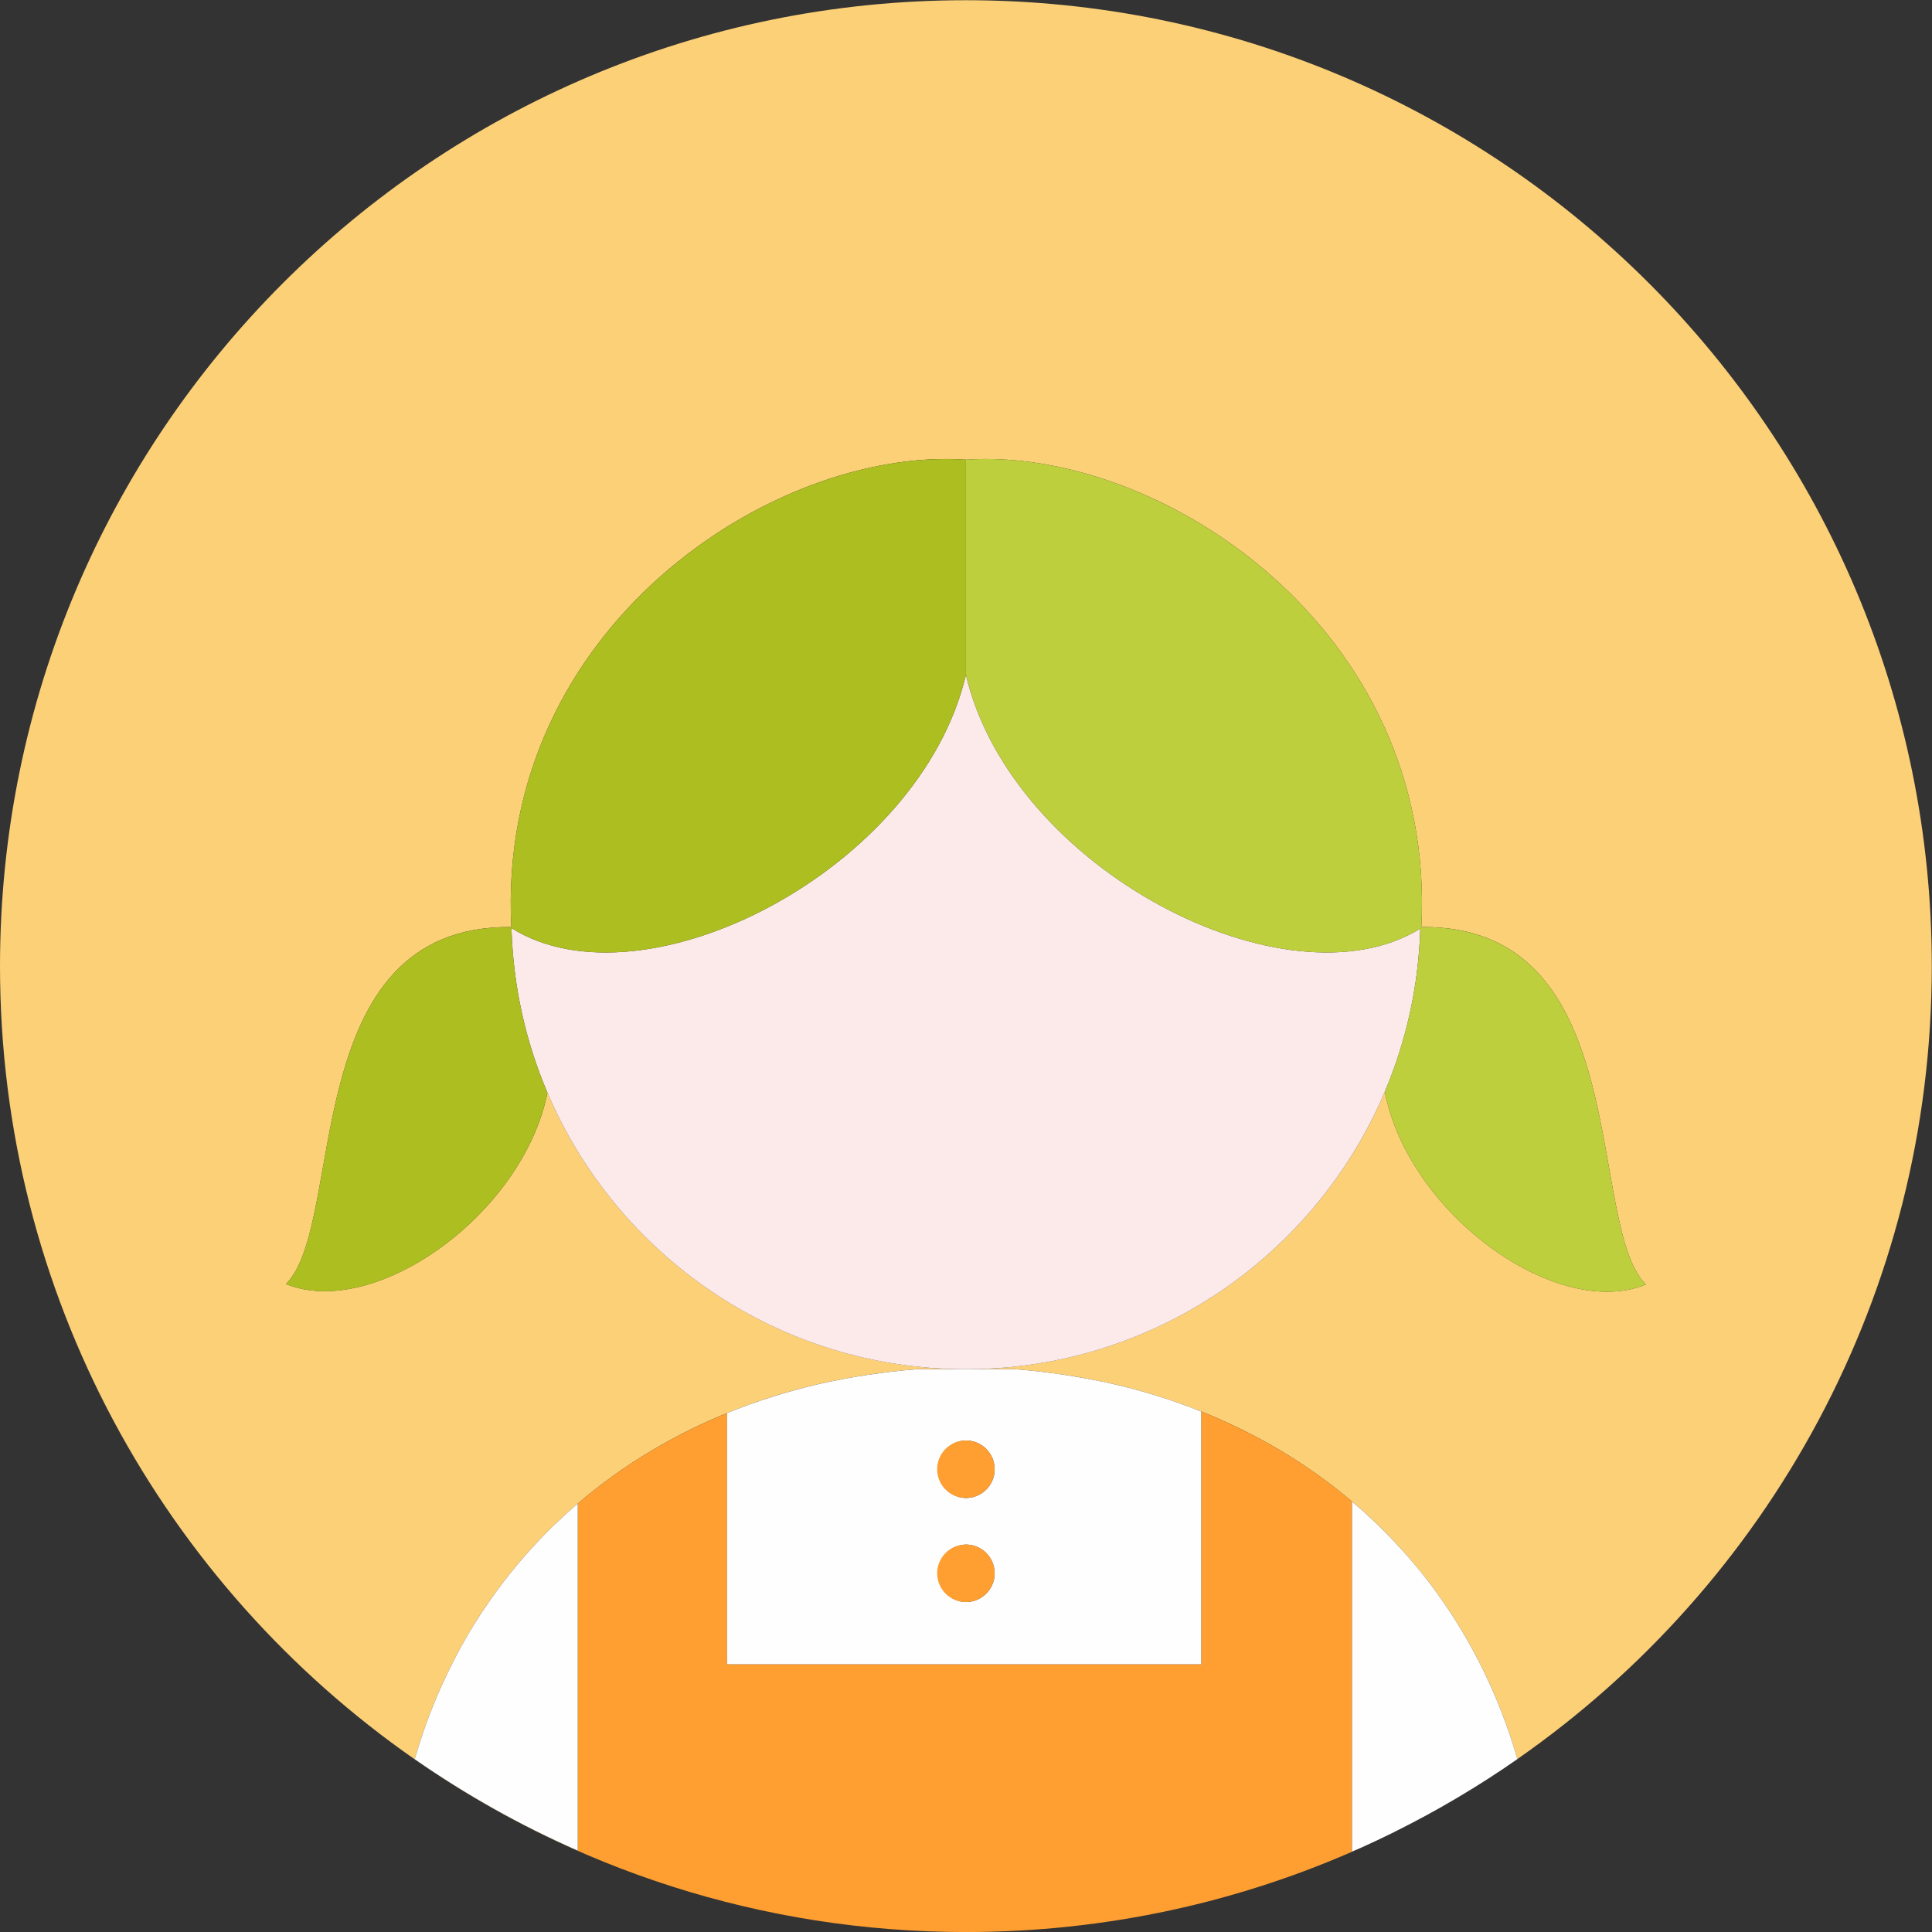
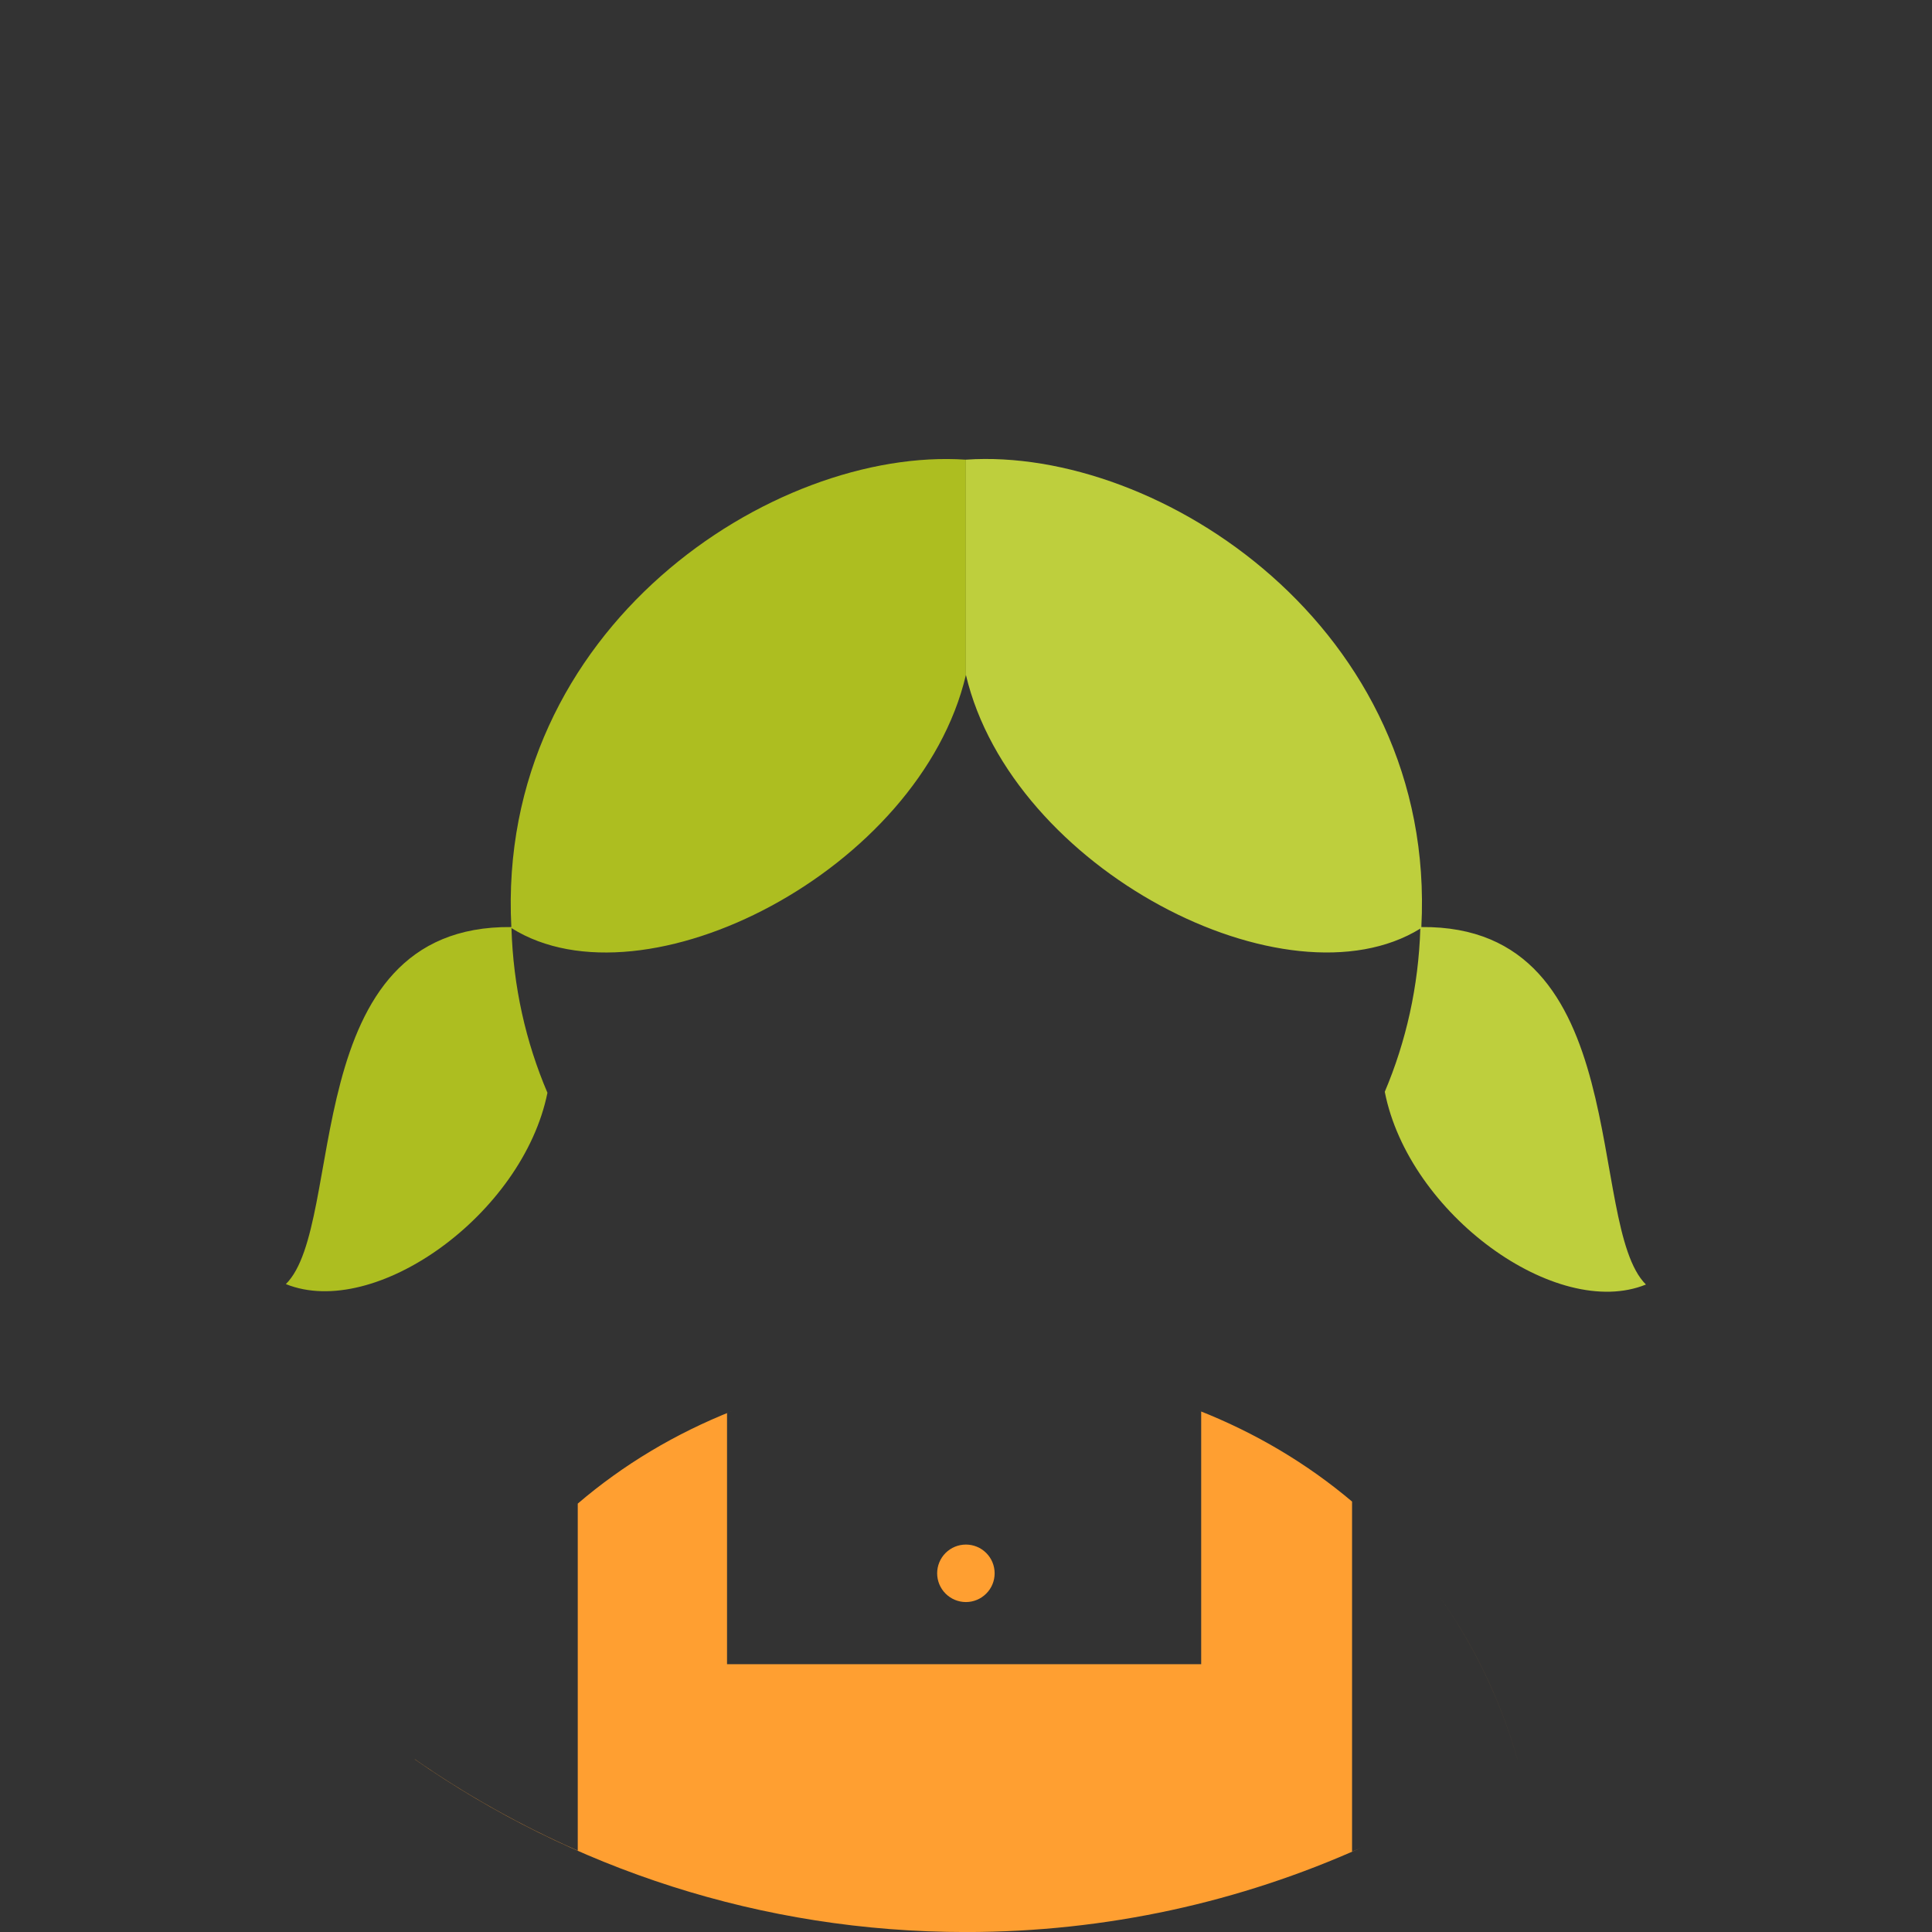
<svg xmlns="http://www.w3.org/2000/svg" width="45" height="45" viewBox="0 0 45 45" fill="none">
  <rect x="0" y="0" width="45" height="45" fill="#333333" stroke="none" />
  <g clip-path="url(#clip0_141_140)">
-     <path d="M22.498 0.005C10.073 0.005 0 10.079 0 22.503C0 30.155 3.822 36.915 9.661 40.979C9.661 40.978 9.662 40.977 9.662 40.976L9.658 40.973C9.687 40.874 9.718 40.776 9.749 40.678C9.76 40.643 9.77 40.608 9.782 40.573C9.901 40.203 10.037 39.839 10.19 39.481C10.205 39.446 10.221 39.41 10.237 39.374C10.379 39.051 10.534 38.734 10.702 38.424C10.719 38.394 10.735 38.362 10.753 38.331C10.935 38.002 11.133 37.682 11.346 37.371C11.37 37.335 11.396 37.3 11.421 37.264C11.533 37.105 11.648 36.948 11.767 36.794C11.854 36.683 11.942 36.573 12.032 36.465C12.061 36.43 12.088 36.396 12.117 36.362C12.356 36.082 12.607 35.814 12.869 35.557C12.907 35.52 12.946 35.484 12.985 35.447C13.124 35.315 13.266 35.186 13.411 35.06L13.457 35.02V35.022C14.508 34.122 15.722 33.391 17.069 32.859C17.255 32.786 17.442 32.716 17.631 32.651C17.757 32.608 17.884 32.566 18.012 32.526C18.071 32.508 18.129 32.489 18.188 32.471C18.375 32.414 18.563 32.362 18.752 32.314L18.761 32.312C18.95 32.264 19.14 32.22 19.331 32.18C19.391 32.168 19.452 32.156 19.513 32.144C19.72 32.103 19.928 32.066 20.136 32.034C20.277 32.012 20.419 31.992 20.561 31.974C20.624 31.966 20.686 31.957 20.749 31.95C20.955 31.926 21.16 31.907 21.366 31.891H22.498C18.122 31.891 14.367 29.237 12.752 25.452C12.179 28.282 8.739 30.747 6.659 29.908C8.075 28.512 6.889 21.54 11.91 21.592C11.552 14.62 18.019 10.4 22.498 10.706H22.503C26.987 10.4 33.469 14.62 33.106 21.592C38.111 21.542 36.925 28.522 38.337 29.919C36.254 30.765 32.812 28.276 32.254 25.43C30.644 29.227 26.882 31.891 22.498 31.891H23.64C23.847 31.906 24.052 31.927 24.256 31.95C24.32 31.957 24.382 31.966 24.444 31.974C24.656 32.001 24.867 32.032 25.077 32.067C25.216 32.091 25.353 32.117 25.49 32.144C25.552 32.156 25.614 32.168 25.676 32.181C25.863 32.22 26.047 32.262 26.23 32.308C26.242 32.311 26.254 32.314 26.266 32.317C26.451 32.364 26.633 32.416 26.813 32.47C26.877 32.489 26.94 32.509 27.004 32.529C27.125 32.567 27.246 32.607 27.366 32.648C27.55 32.712 27.734 32.779 27.916 32.851C29.247 33.374 30.448 34.091 31.491 34.974V34.972C31.507 34.985 31.522 34.999 31.538 35.013C31.624 35.086 31.708 35.16 31.792 35.236C31.835 35.275 31.878 35.315 31.92 35.354C32.008 35.436 32.096 35.518 32.182 35.603C32.198 35.619 32.214 35.636 32.23 35.652C32.539 35.961 32.831 36.286 33.104 36.627C33.123 36.651 33.143 36.675 33.162 36.698C33.248 36.807 33.332 36.917 33.414 37.028C33.428 37.048 33.443 37.069 33.457 37.089C34.292 38.235 34.931 39.54 35.343 40.972C41.177 36.907 44.995 30.151 44.995 22.502C44.996 10.079 34.922 0.005 22.498 0.005Z" fill="#FCD077" />
-     <path d="M32.254 25.43C32.751 24.257 33.041 22.974 33.081 21.629C29.98 23.544 23.569 20.255 22.498 15.72C21.429 20.265 15.002 23.559 11.913 21.617C11.953 22.975 12.246 24.27 12.752 25.453C14.367 29.238 18.122 31.892 22.498 31.892C26.882 31.892 30.644 29.228 32.254 25.43V25.43Z" fill="#FCE9EA" />
    <path d="M22.498 15.72V10.707C18.019 10.401 11.552 14.621 11.91 21.593C6.889 21.541 8.075 28.512 6.658 29.909C8.739 30.748 12.179 28.282 12.751 25.453C12.246 24.27 11.953 22.975 11.913 21.617C15.002 23.559 21.429 20.265 22.498 15.72V15.72Z" fill="#ADBE20" />
    <path d="M33.082 21.629C33.04 22.974 32.751 24.257 32.254 25.43C32.812 28.277 36.254 30.766 38.337 29.919C36.925 28.523 38.111 21.542 33.106 21.593C33.47 14.621 26.987 10.401 22.503 10.706H22.498V15.72C23.569 20.255 29.98 23.544 33.082 21.629V21.629Z" fill="#BECF3D" />
    <path d="M26.23 32.309C26.242 32.312 26.254 32.315 26.266 32.318C26.254 32.315 26.242 32.312 26.23 32.309V32.309ZM25.49 32.144C25.552 32.156 25.615 32.168 25.676 32.181C25.615 32.168 25.552 32.157 25.49 32.144ZM35.343 40.974C35.343 40.973 35.343 40.973 35.343 40.973C34.931 39.54 34.292 38.236 33.458 37.09C34.291 38.236 34.931 39.541 35.343 40.974ZM26.813 32.47C26.878 32.489 26.941 32.51 27.005 32.53C26.941 32.51 26.877 32.489 26.813 32.47ZM31.492 34.974C30.448 34.092 29.247 33.375 27.916 32.852C27.937 32.86 27.958 32.868 27.978 32.876V38.762H16.934V32.913C16.979 32.895 17.025 32.877 17.07 32.859C15.722 33.392 14.508 34.122 13.457 35.022V43.104C12.126 42.519 10.855 41.806 9.662 40.976L9.661 40.979C13.302 43.514 17.726 45.001 22.498 45.001C25.781 45.001 28.9 44.297 31.712 43.033C31.64 43.065 31.565 43.095 31.492 43.127V34.974H31.492ZM18.012 32.526C18.071 32.508 18.13 32.489 18.189 32.471C18.13 32.489 18.071 32.508 18.012 32.526ZM12.032 36.465C12.061 36.431 12.089 36.396 12.118 36.362C12.089 36.396 12.061 36.431 12.032 36.465ZM19.331 32.181C19.392 32.168 19.453 32.157 19.514 32.145C19.453 32.157 19.391 32.168 19.331 32.181ZM18.752 32.314L18.762 32.312L18.752 32.314ZM12.87 35.557C12.908 35.52 12.947 35.484 12.985 35.447C12.947 35.484 12.908 35.52 12.87 35.557ZM9.749 40.678C9.76 40.644 9.77 40.608 9.782 40.573C9.77 40.608 9.76 40.643 9.749 40.678ZM10.19 39.481C10.205 39.446 10.221 39.41 10.237 39.375C10.221 39.41 10.205 39.445 10.19 39.481ZM24.256 31.951C24.32 31.958 24.382 31.967 24.445 31.975C24.382 31.967 24.32 31.958 24.256 31.951ZM20.562 31.975C20.624 31.967 20.686 31.958 20.75 31.951C20.686 31.958 20.624 31.967 20.562 31.975ZM11.346 37.371C11.371 37.335 11.396 37.3 11.421 37.264C11.396 37.3 11.37 37.335 11.346 37.371ZM10.702 38.424C10.719 38.393 10.735 38.362 10.752 38.331C10.736 38.362 10.719 38.393 10.702 38.424Z" fill="#FF9F31" />
-     <path d="M16.934 38.763H27.978V32.877C27.658 32.748 27.333 32.633 27.004 32.53C26.941 32.51 26.877 32.49 26.813 32.471C26.632 32.416 26.449 32.365 26.266 32.318C26.254 32.315 26.242 32.312 26.23 32.309C26.046 32.263 25.862 32.22 25.676 32.181C25.614 32.169 25.552 32.157 25.49 32.145C25.284 32.104 25.077 32.067 24.869 32.035C24.728 32.013 24.586 31.993 24.444 31.975C24.382 31.967 24.319 31.958 24.256 31.951C24.051 31.927 23.846 31.907 23.64 31.892H21.366C21.16 31.907 20.955 31.927 20.749 31.951C20.686 31.958 20.624 31.967 20.561 31.975C20.35 32.002 20.139 32.033 19.929 32.068C19.789 32.092 19.651 32.118 19.513 32.145C19.452 32.157 19.391 32.169 19.331 32.181C19.14 32.221 18.95 32.265 18.761 32.313L18.752 32.315C18.563 32.363 18.375 32.416 18.188 32.472C18.129 32.489 18.071 32.508 18.012 32.527C17.819 32.587 17.627 32.652 17.436 32.721C17.313 32.765 17.191 32.812 17.069 32.86C17.024 32.878 16.979 32.895 16.934 32.913V38.763H16.934ZM22.498 33.552C22.675 33.552 22.846 33.623 22.971 33.748C23.097 33.874 23.167 34.044 23.167 34.221C23.167 34.399 23.097 34.569 22.971 34.695C22.846 34.821 22.675 34.891 22.498 34.891C22.322 34.888 22.155 34.816 22.031 34.691C21.908 34.566 21.839 34.397 21.839 34.221C21.839 34.046 21.908 33.877 22.031 33.752C22.155 33.627 22.322 33.555 22.498 33.552V33.552ZM22.498 35.976C22.675 35.976 22.845 36.046 22.971 36.172C23.096 36.297 23.167 36.468 23.167 36.645C23.167 36.823 23.096 36.993 22.971 37.118C22.845 37.244 22.675 37.315 22.498 37.315C22.323 37.31 22.157 37.238 22.034 37.113C21.912 36.988 21.844 36.82 21.844 36.645C21.844 36.47 21.912 36.302 22.034 36.177C22.157 36.052 22.323 35.98 22.498 35.976V35.976ZM13.457 35.022V35.02C13.442 35.033 13.427 35.047 13.411 35.06C13.266 35.186 13.124 35.315 12.985 35.448C12.946 35.484 12.907 35.52 12.869 35.557C12.607 35.814 12.356 36.083 12.118 36.362C12.089 36.396 12.061 36.431 12.032 36.465C11.817 36.723 11.613 36.99 11.421 37.265C11.396 37.3 11.371 37.336 11.346 37.372C11.133 37.682 10.935 38.002 10.753 38.331C10.736 38.362 10.719 38.394 10.702 38.425C10.534 38.735 10.379 39.052 10.237 39.375C10.221 39.41 10.205 39.446 10.19 39.482C10.037 39.839 9.901 40.204 9.782 40.574C9.771 40.608 9.76 40.644 9.749 40.679C9.719 40.777 9.687 40.874 9.658 40.974C10.853 41.805 12.125 42.519 13.457 43.104V35.022H13.457ZM33.458 37.09C33.443 37.069 33.428 37.049 33.414 37.029C33.332 36.917 33.248 36.808 33.162 36.699L33.105 36.627C32.831 36.287 32.539 35.962 32.23 35.653C32.214 35.637 32.198 35.62 32.182 35.604C32.096 35.52 32.009 35.437 31.92 35.355C31.878 35.315 31.835 35.276 31.792 35.237C31.709 35.161 31.624 35.087 31.538 35.013C31.523 35 31.508 34.986 31.492 34.972V43.127C31.565 43.095 31.639 43.065 31.712 43.032L31.713 43.032C31.953 42.924 32.19 42.812 32.425 42.696L32.524 42.646C32.994 42.412 33.456 42.161 33.908 41.894L33.972 41.856C34.44 41.579 34.897 41.284 35.343 40.973C34.931 39.541 34.291 38.236 33.458 37.09V37.09Z" fill="#FEFEFE" />
-     <path d="M21.828 34.222C21.828 34.309 21.846 34.397 21.879 34.478C21.913 34.559 21.962 34.633 22.024 34.695C22.087 34.757 22.16 34.806 22.242 34.84C22.323 34.874 22.41 34.891 22.498 34.891C22.586 34.891 22.673 34.874 22.754 34.84C22.835 34.806 22.909 34.757 22.971 34.695C23.034 34.633 23.083 34.559 23.116 34.478C23.15 34.397 23.168 34.309 23.168 34.222C23.168 34.134 23.15 34.047 23.116 33.965C23.083 33.884 23.034 33.81 22.971 33.748C22.909 33.686 22.835 33.637 22.754 33.603C22.673 33.569 22.586 33.552 22.498 33.552C22.41 33.552 22.323 33.569 22.242 33.603C22.16 33.637 22.087 33.686 22.024 33.748C21.962 33.81 21.913 33.884 21.879 33.965C21.846 34.047 21.828 34.134 21.828 34.222V34.222Z" fill="#FF9F31" />
    <path d="M21.828 36.645C21.828 36.823 21.899 36.993 22.024 37.118C22.15 37.244 22.32 37.315 22.498 37.315C22.675 37.315 22.846 37.244 22.971 37.118C23.097 36.993 23.167 36.823 23.167 36.645C23.167 36.468 23.097 36.297 22.971 36.172C22.846 36.046 22.675 35.976 22.498 35.976C22.32 35.976 22.15 36.046 22.024 36.172C21.899 36.297 21.828 36.468 21.828 36.645Z" fill="#FF9F31" />
  </g>
  <defs>
    <clipPath id="clip0_141_140">
      <rect width="45" height="45" fill="white" />
    </clipPath>
  </defs>
</svg>